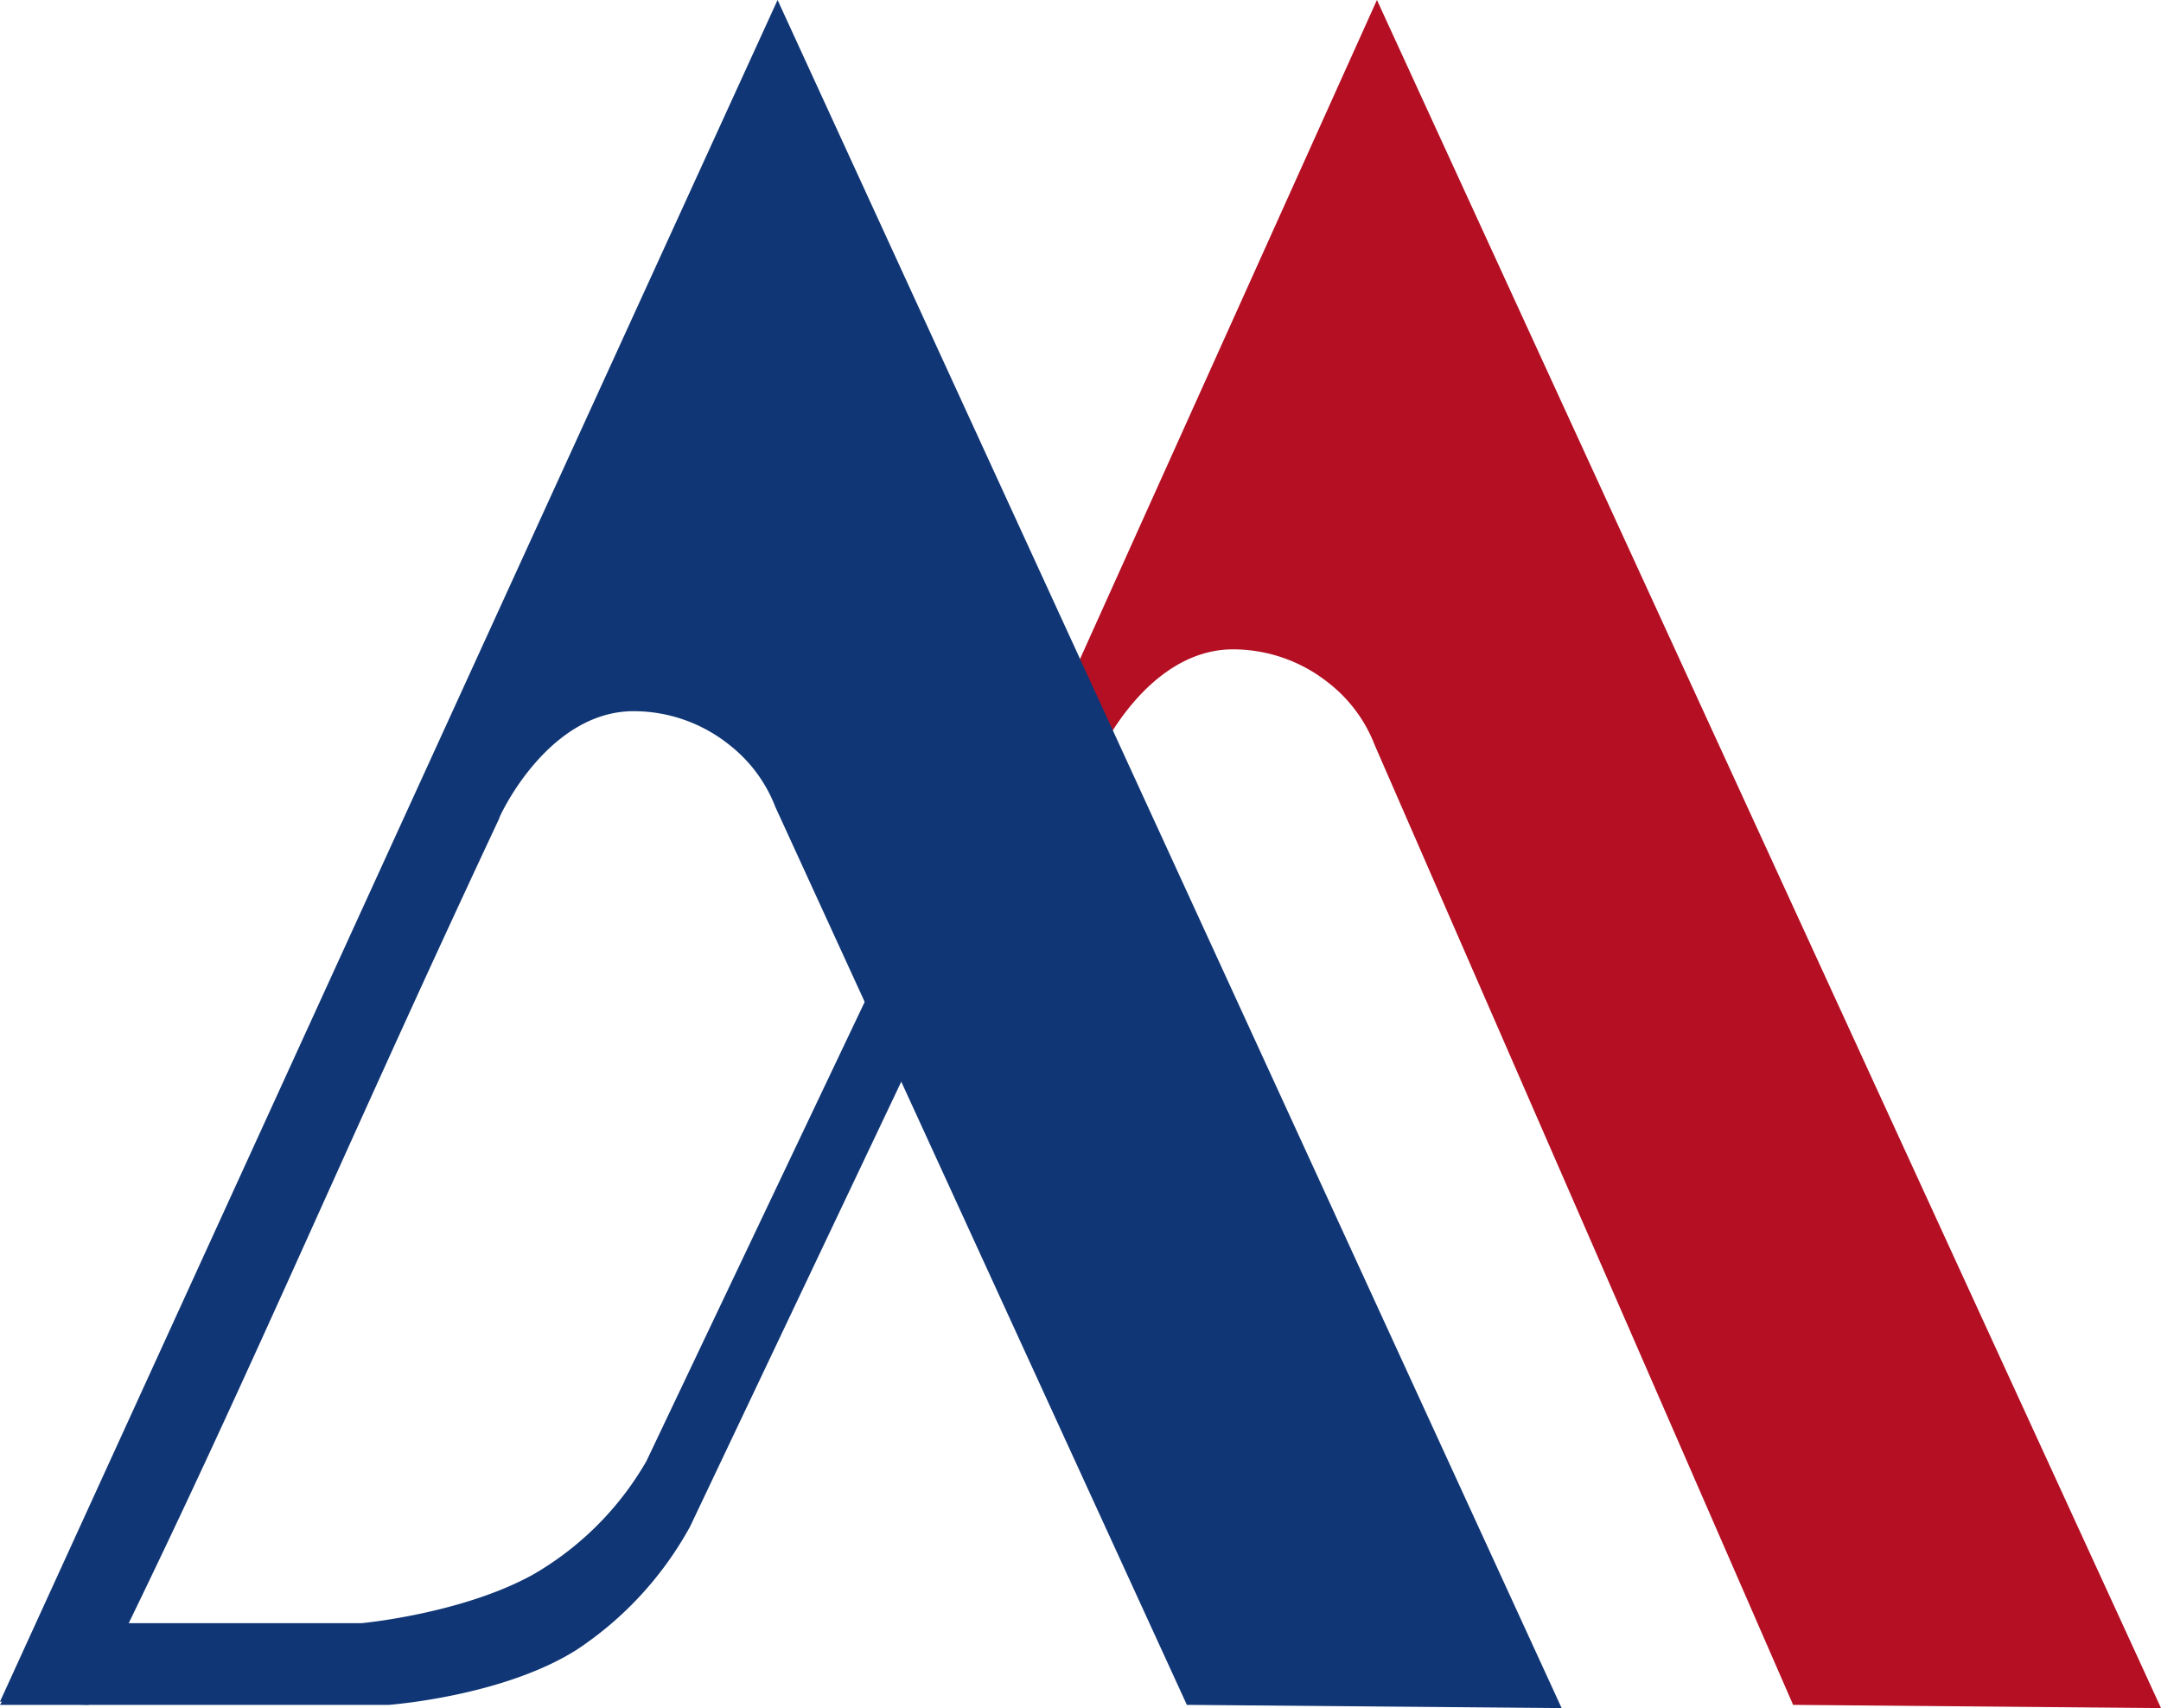
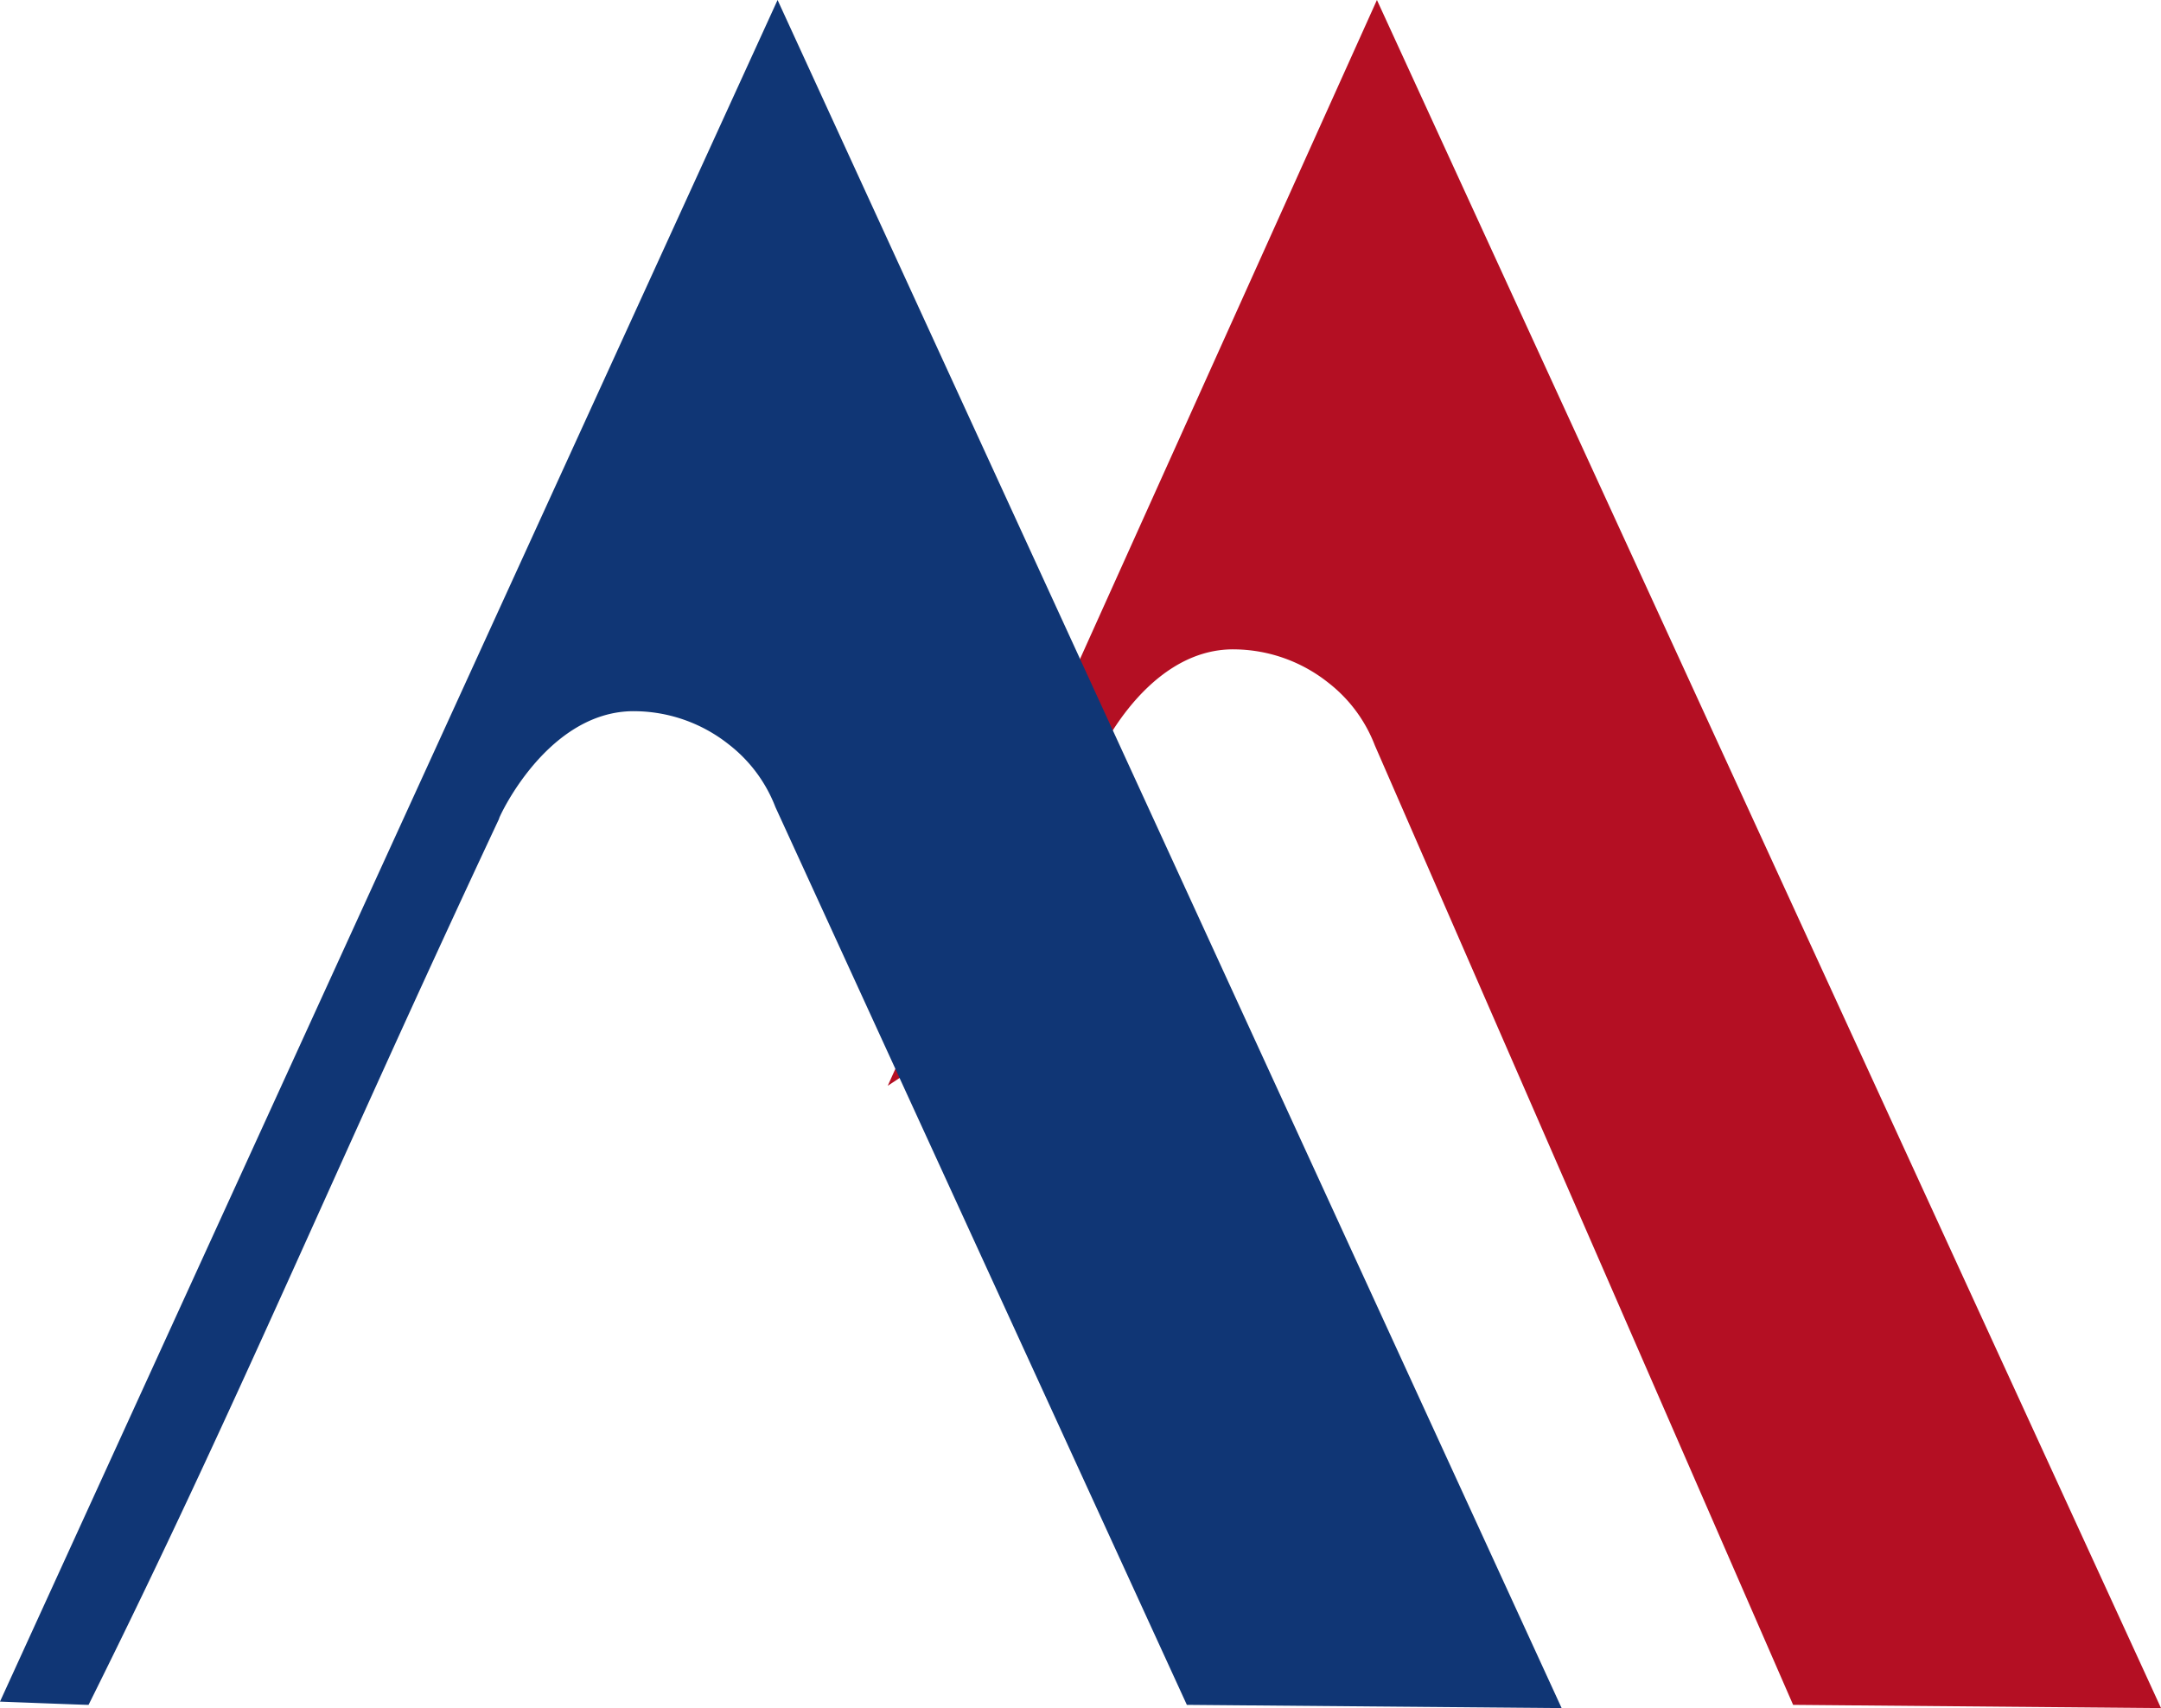
<svg xmlns="http://www.w3.org/2000/svg" id="mat-logo.svg" viewBox="-0.01 0 314.52 248.61">
  <defs>
    <style>
      .cls-1 {
        fill: #b40f23;
      }

      .cls-1, .cls-2, .cls-4 {
        fill-rule: evenodd;
      }

      .cls-2 {
        fill: #103675;
      }

      .cls-3 {
        fill: #fff;
        stroke: #000;
        stroke-width: 3px;
      }

      .cls-3, .cls-4 {
        opacity: 0.5;
      }
    </style>
  </defs>
  <path id="Rectangle_1_copy" data-name="Rectangle 1 copy" class="cls-1" d="M272.006,520.347l71.2-158.036L457.325,610.923l-53.546-.471L342.892,470.777a21.1,21.1,0,0,0-6.8-9.128,22.275,22.275,0,0,0-13.443-4.821c-13.877-.339-21.146,18.159-19.835,15.364-24.6,52.443,3.814-4.026-17.919,39.627C284.906,511.842,272.006,520.347,272.006,520.347Z" transform="translate(-142.812 -362.312)" />
  <path class="cls-2" d="M142.8,609.98L255.973,362.311,370.088,610.923l-54.546-.471L255.656,479.777a21.1,21.1,0,0,0-6.8-9.128,22.274,22.274,0,0,0-13.442-4.821c-13.878-.339-21.147,18.159-19.836,15.364-24.6,52.443-38.154,85.607-59.887,129.26C155.7,610.475,142.8,609.98,142.8,609.98Z" transform="translate(-142.812 -362.312)" />
-   <path class="cls-2" d="M272.176,500.726l-35.293,74.251a44.929,44.929,0,0,1-16.5,16.511c-10.368,5.738-24.992,7.077-24.992,7.077H149.744L142.8,610.452h56.586s16.577-1.2,27.35-8.02a50.714,50.714,0,0,0,16.5-17.927l34.35-72.364Z" transform="translate(-142.812 -362.312)" />
</svg>